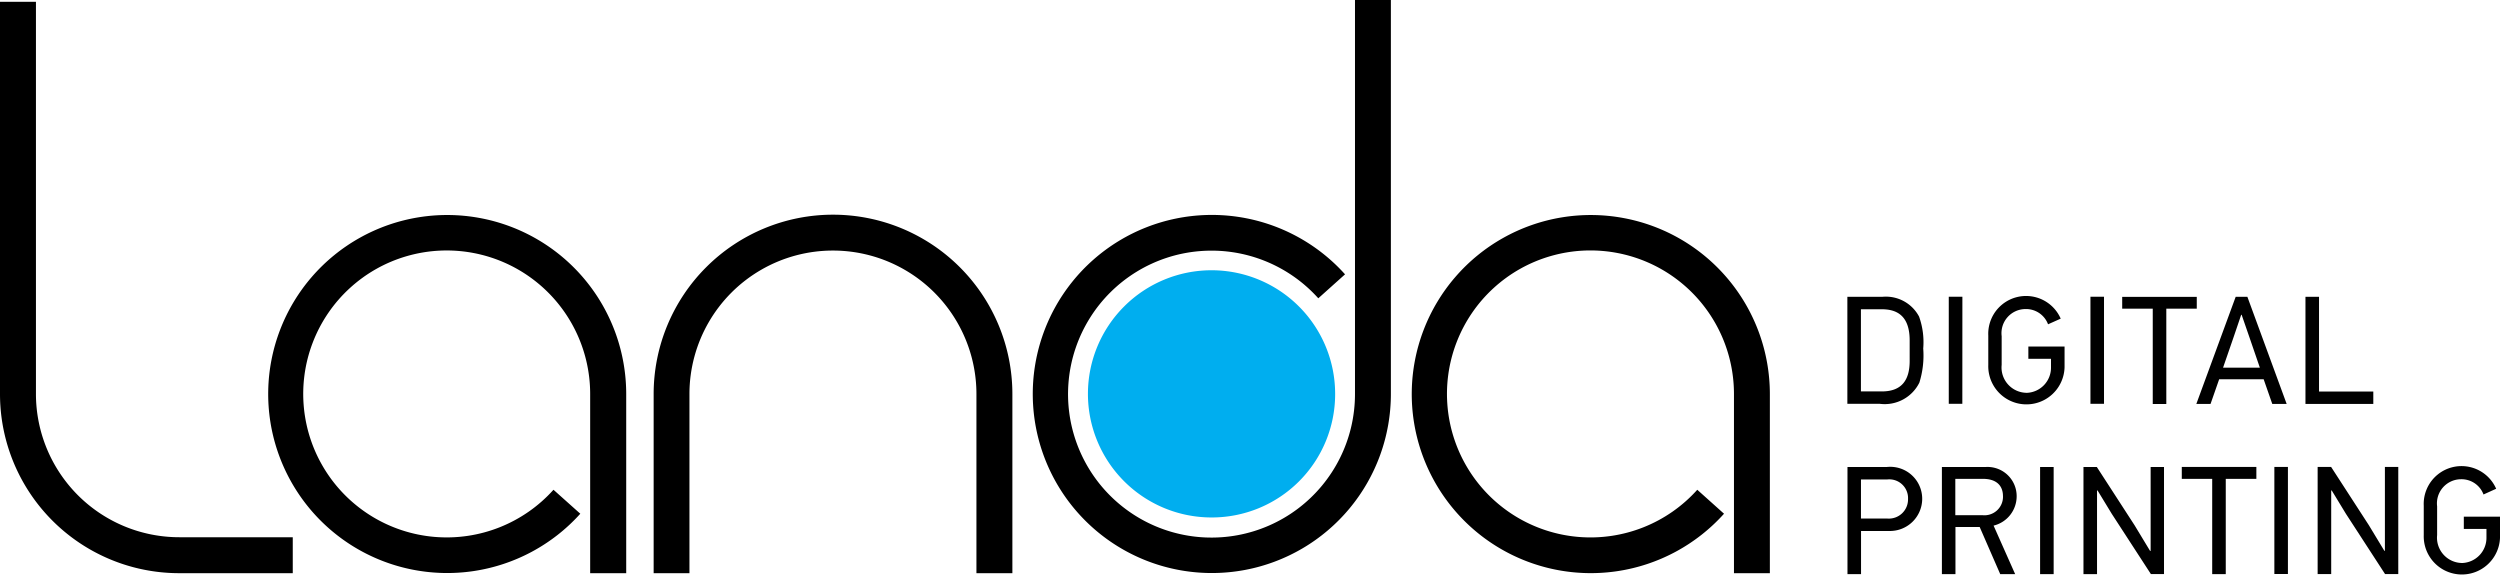
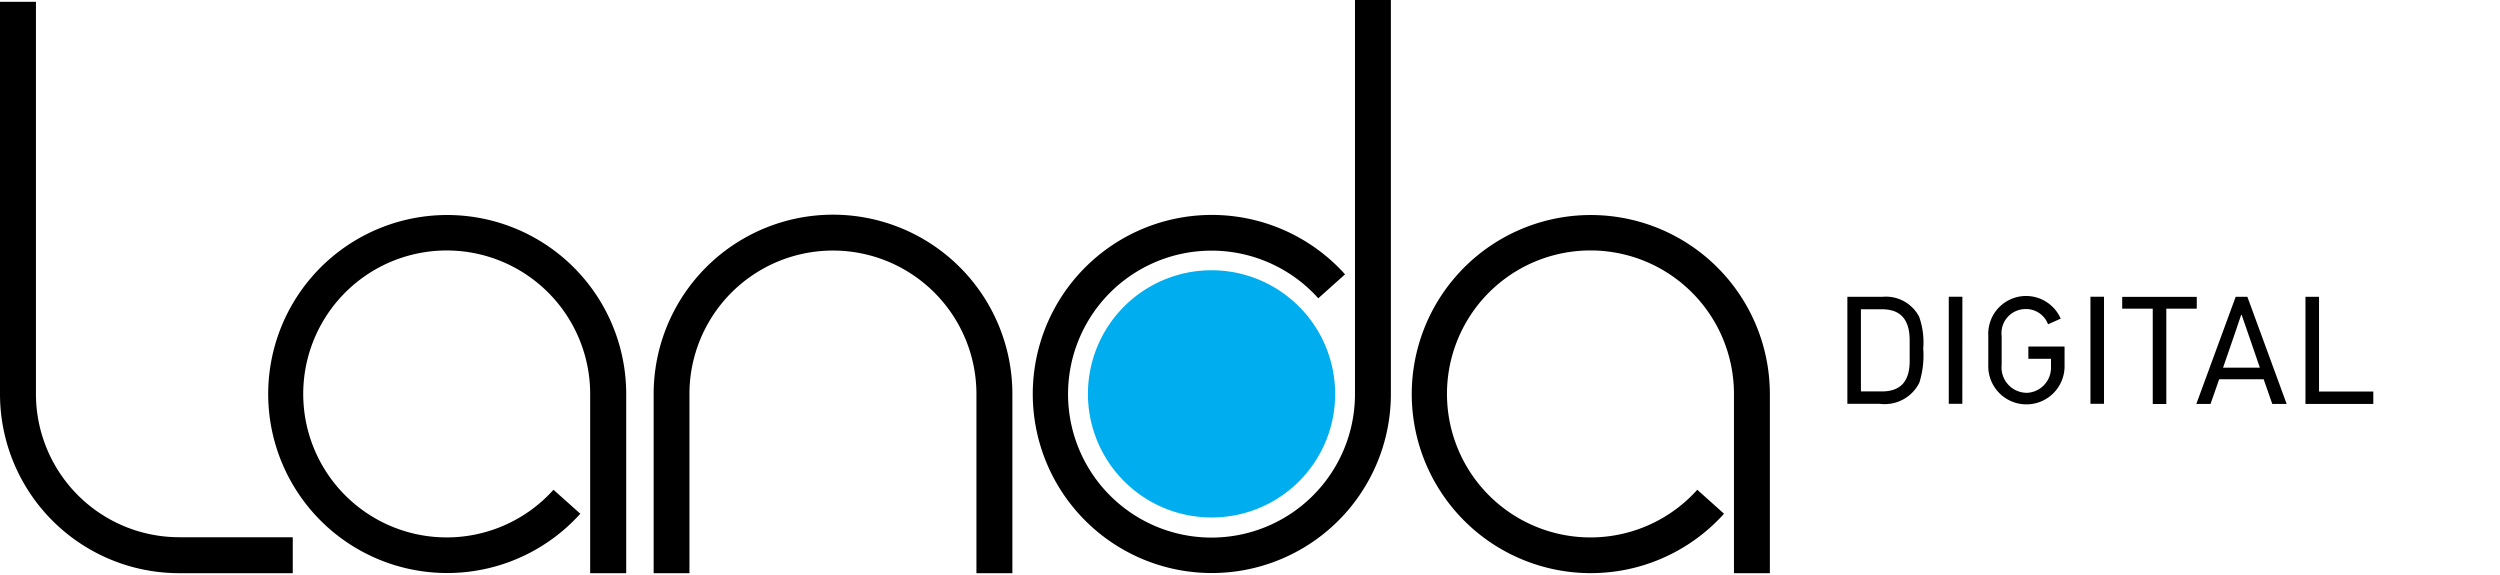
<svg xmlns="http://www.w3.org/2000/svg" width="104.326" height="24" viewBox="0 0 104.326 24">
  <defs>
    <clipPath id="clip-path">
      <rect id="Rectangle_28730" data-name="Rectangle 28730" width="104.326" height="24" />
    </clipPath>
  </defs>
  <g id="Logo_RGB_00000149382619607892110750000006911658333016831132_" transform="translate(1.001 -0.335)">
    <g id="Group_76530" data-name="Group 76530" transform="translate(-1.001 0.335)">
      <g id="Group_76529" data-name="Group 76529" clip-path="url(#clip-path)">
        <g id="Group_76521" data-name="Group 76521" clip-path="url(#clip-path)">
          <path id="Path_303927" data-name="Path 303927" d="M288.7,90.632V83.155a5.988,5.988,0,1,0-1.531,3.995l1.116,1a7.472,7.472,0,1,1,1.913-4.993v7.476h-1.5Z" transform="translate(-216.341 -66.712)" />
        </g>
        <g id="Group_76522" data-name="Group 76522" clip-path="url(#clip-path)">
          <path id="Path_303928" data-name="Path 303928" d="M225.806,40V56.443a5.987,5.987,0,1,1-1.531-3.995l1.116-1a7.472,7.472,0,1,0,1.913,4.99V40Z" transform="translate(-169.262 -40)" />
        </g>
        <g id="Group_76523" data-name="Group 76523" clip-path="url(#clip-path)">
          <path id="Path_303929" data-name="Path 303929" d="M149.48,90.63h1.5V83.154a5.988,5.988,0,0,1,11.976,0V90.63h1.5V83.154a7.485,7.485,0,0,0-14.97,0V90.63Z" transform="translate(-122.209 -66.71)" />
        </g>
        <g id="Group_76524" data-name="Group 76524" clip-path="url(#clip-path)">
          <path id="Path_303930" data-name="Path 303930" d="M98.854,90.632V83.155a5.987,5.987,0,1,0-1.531,3.995l1.119,1a7.47,7.47,0,1,1,1.916-4.993v7.476h-1.5Z" transform="translate(-74.226 -66.712)" />
        </g>
        <g id="Group_76525" data-name="Group 76525" clip-path="url(#clip-path)">
          <path id="Path_303931" data-name="Path 303931" d="M41,40.3V56.668a7.478,7.478,0,0,0,7.486,7.476h4.731v-1.5H48.486A5.982,5.982,0,0,1,42.5,56.668V40.3Z" transform="translate(-41 -40.225)" />
        </g>
        <g id="Group_76526" data-name="Group 76526" clip-path="url(#clip-path)">
          <path id="Path_303932" data-name="Path 303932" d="M231.9,90.078a5.158,5.158,0,1,0-5.159,5.151,5.146,5.146,0,0,0,5.159-5.151" transform="translate(-176.184 -73.635)" fill="#00aeef" />
        </g>
        <g id="Group_76527" data-name="Group 76527" clip-path="url(#clip-path)">
-           <path id="Path_303933" data-name="Path 303933" d="M373.322,121.422a1.057,1.057,0,0,1-1.036-1.164v-1.2a1.008,1.008,0,0,1,.991-1.131.978.978,0,0,1,.945.636l.528-.239a1.578,1.578,0,0,0-3.022.706v1.234a1.592,1.592,0,1,0,3.183.091v-.867H373.4V120h.945v.352a1.052,1.052,0,0,1-1.023,1.071Zm-2.657.46v-4.47h-.558v3.494l-.02.013-.649-1.073-1.576-2.433H367.3v4.47h.566V118.4l.02-.008.593.975,1.634,2.516h.548Zm-4.605-4.47h-.566v4.47h.566Zm-1.317.5v-.5h-3.112v.5H362.9v3.974h.566v-3.974Zm-3.854,3.974v-4.47h-.558v3.494l-.02.013-.649-1.073-1.576-2.433h-.558v4.47h.566V118.4l.02-.008.593.975,1.634,2.516h.548Zm-4.605-4.47h-.566v4.47h.566Zm-2.114,1.222a.774.774,0,0,1-.857.789H352.18v-1.516h1.159c.488,0,.83.224.83.727m.508,3.248-.9-2.024a1.26,1.26,0,0,0,.963-1.227,1.217,1.217,0,0,0-1.292-1.219h-1.828v4.47h.566v-1.966h1.011l.857,1.966Zm-4.47-3.135a.8.8,0,0,1-.85.817h-1.114v-1.631h1.089a.782.782,0,0,1,.875.814m.591.02a1.334,1.334,0,0,0-1.478-1.355H347.68v4.47h.566v-1.8h1.164a1.346,1.346,0,0,0,1.388-1.317" transform="translate(-270.584 -97.928)" />
-         </g>
+           </g>
        <g id="Group_76528" data-name="Group 76528" clip-path="url(#clip-path)">
          <path id="Path_303934" data-name="Path 303934" d="M369.616,93.65v-.518h-2.265V89.18h-.566v4.47h2.831Zm-4.734-1.513h-1.536l.442-1.28.314-.925h.02l.329.95ZM366,93.65l-1.639-4.47h-.488l-1.642,4.47h.593l.359-1.028h1.858l.359,1.028Zm-3.751-3.974v-.493h-3.112v.493h1.275v3.977h.566V89.675Zm-3.871-.5h-.566v4.47h.566Zm-3.235,4.01a1.057,1.057,0,0,1-1.036-1.164v-1.2a1.006,1.006,0,0,1,.991-1.131.978.978,0,0,1,.945.636l.528-.236a1.578,1.578,0,0,0-3.022.706v1.234a1.592,1.592,0,1,0,3.183.091v-.867h-1.511v.513h.945v.354a1.051,1.051,0,0,1-1.023,1.066Zm-2.675-4.01H351.9v4.47h.566Zm-2.2,2.68c0,.772-.309,1.272-1.159,1.272h-.875V89.7h.875c.681,0,1.159.322,1.159,1.3Zm-2.6-2.68v4.47h1.358a1.614,1.614,0,0,0,1.647-.885,3.809,3.809,0,0,0,.161-1.425,3.171,3.171,0,0,0-.173-1.33,1.566,1.566,0,0,0-1.523-.827H347.67Z" transform="translate(-270.577 -76.794)" />
        </g>
      </g>
    </g>
  </g>
</svg>